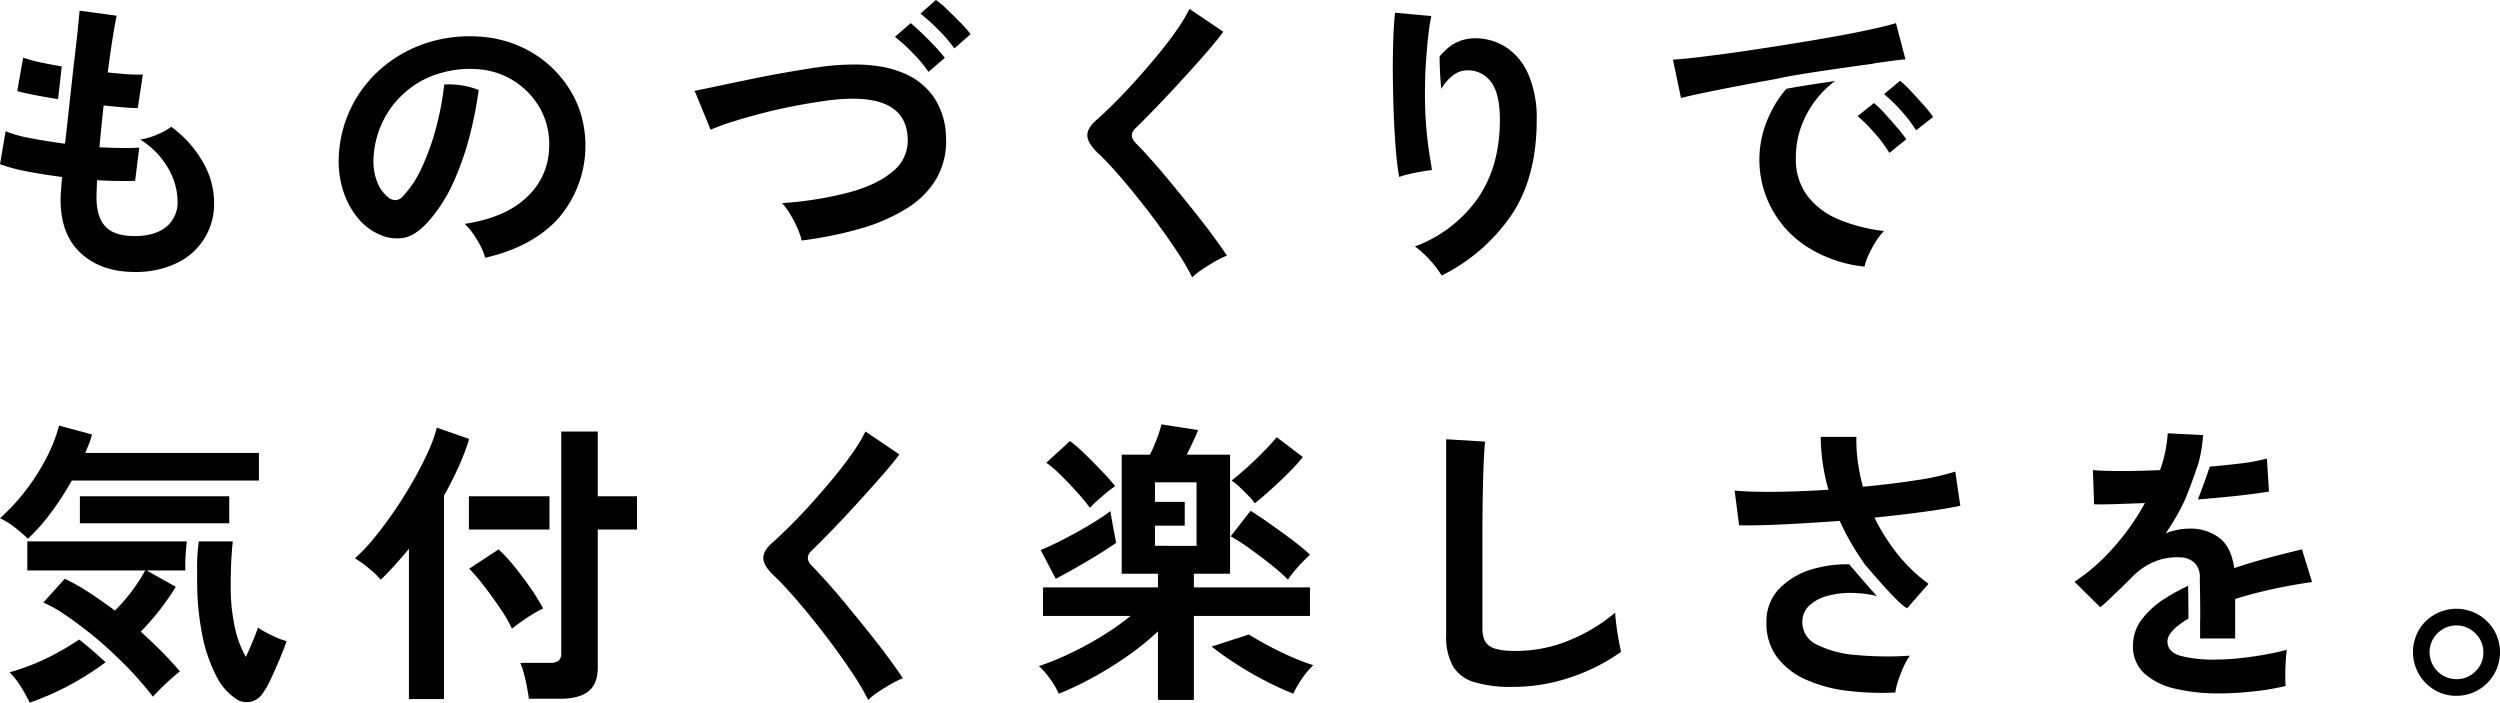
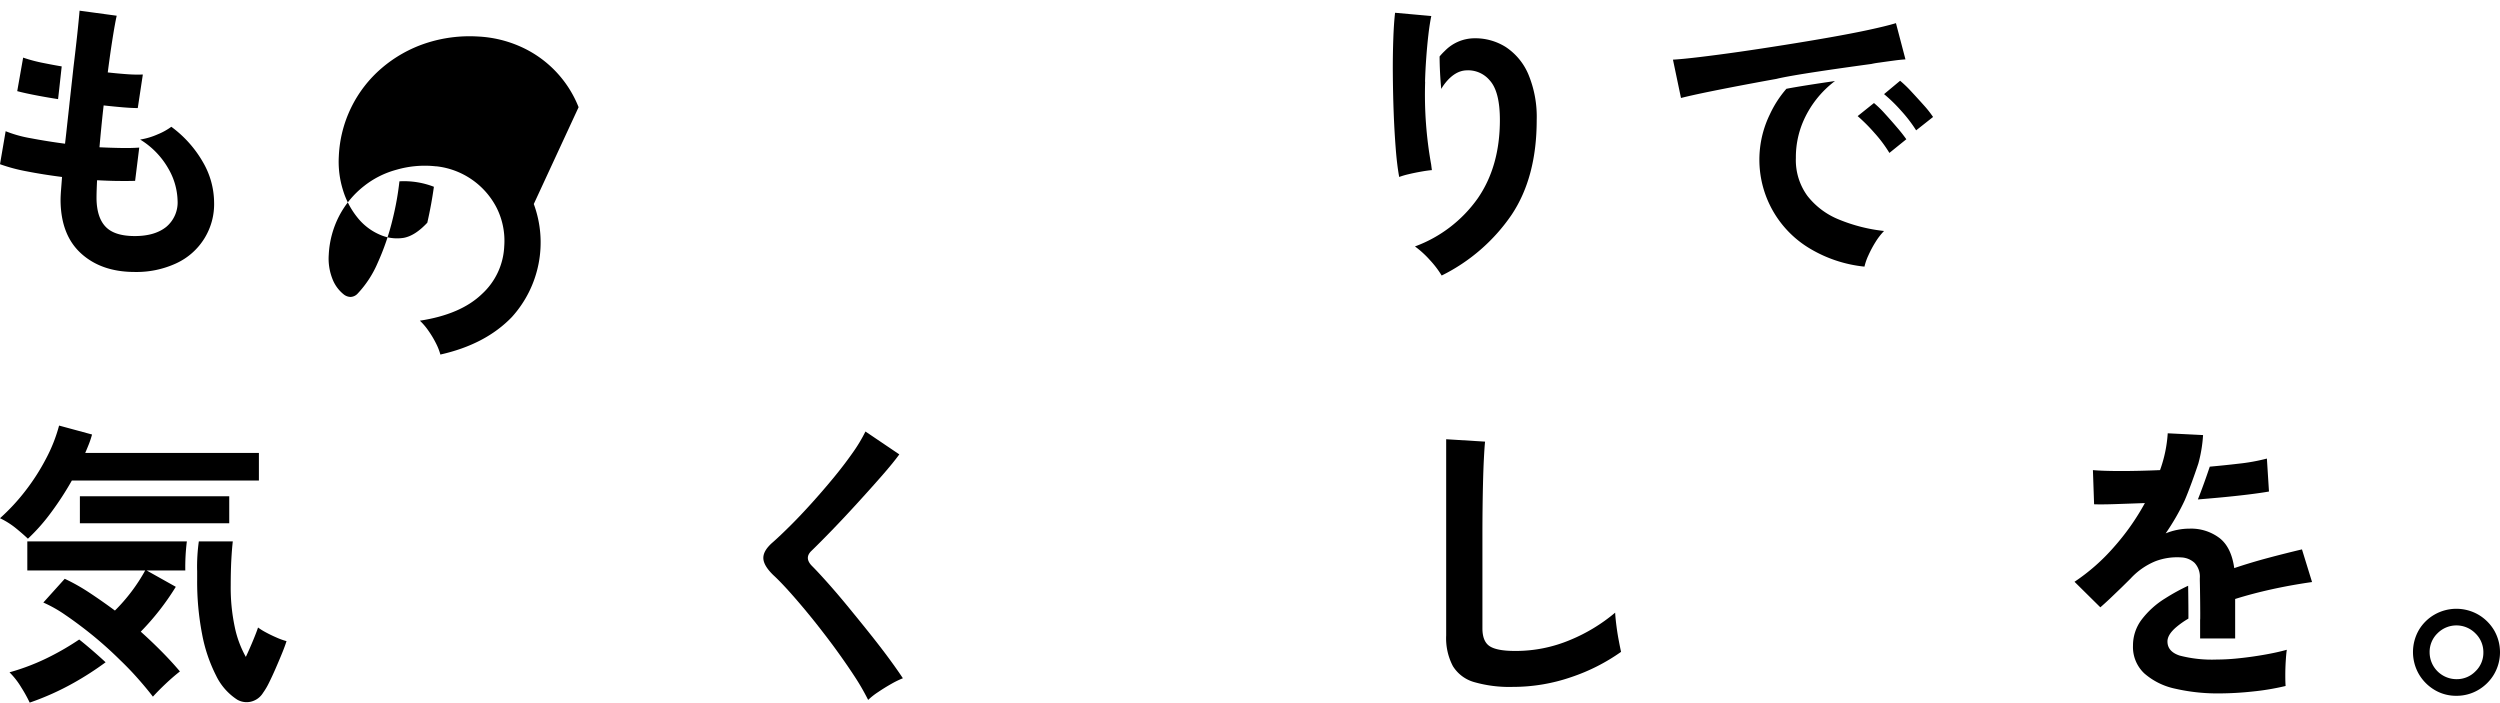
<svg xmlns="http://www.w3.org/2000/svg" width="660" height="185.49" viewBox="0 0 660 185.49">
  <g id="Group_817" data-name="Group 817" transform="translate(-4314 -1358.27)">
    <g id="Group_806" data-name="Group 806">
-       <path id="Path_1675" data-name="Path 1675" d="M4567.58,1364.26q-1.725-1.755-3.48-3.44a25.444,25.444,0,0,0-3.02-2.55l-4.08,3.6a51.584,51.584,0,0,1,4.67,4.2,38.04,38.04,0,0,1,4.27,4.98l4.31-3.77A33.9,33.9,0,0,0,4567.58,1364.26Zm-6.78,6.24c-1.12-1.2-2.27-2.37-3.45-3.49s-2.15-2-2.93-2.63l-4.16,3.61a47.03,47.03,0,0,1,4.66,4.23,35.441,35.441,0,0,1,4.2,5.02l4.31-3.69A38.968,38.968,0,0,0,4560.8,1370.5Zm2.94,23.83a19.557,19.557,0,0,0-3.17-10.35,18.253,18.253,0,0,0-8.78-6.7q-5.835-2.31-14.78-1.92a62.5,62.5,0,0,0-7.01.66c-2.75.39-5.66.87-8.74,1.41s-6.16,1.14-9.21,1.77-5.87,1.21-8.43,1.76-4.65.98-6.27,1.29a15.81,15.81,0,0,1,.7,1.61c.42,1.02.91,2.2,1.45,3.53s1.04,2.51,1.45,3.53.63,1.55.63,1.6a61.673,61.673,0,0,1,6.16-2.23c2.43-.76,5.01-1.49,7.76-2.2s5.48-1.31,8.23-1.84,5.29-.95,7.64-1.29a54.749,54.749,0,0,1,5.96-.59q15.825-.7,16.3,10.35a10.415,10.415,0,0,1-3.8,8.7q-4.035,3.525-11.52,5.6a94.161,94.161,0,0,1-17.84,2.87,17.633,17.633,0,0,1,2.12,2.9,31.432,31.432,0,0,1,1.92,3.68,18.266,18.266,0,0,1,1.14,3.29,101.509,101.509,0,0,0,15.6-3.17,48.114,48.114,0,0,0,12.18-5.33,23.069,23.069,0,0,0,7.84-7.92A19.954,19.954,0,0,0,4563.74,1394.33Z" />
-       <path id="Path_1676" data-name="Path 1676" d="M4634.3,1420.62c-1.52-2.06-3.21-4.27-5.1-6.62s-3.77-4.69-5.68-7.01-3.71-4.44-5.41-6.35-3.12-3.44-4.27-4.59q-1.965-2.04-.16-3.84c1.52-1.46,3.35-3.31,5.49-5.53s4.35-4.57,6.62-7.05,4.42-4.87,6.43-7.17,3.59-4.24,4.74-5.8l-8.93-6.04a43.193,43.193,0,0,1-3.49,5.76q-2.235,3.18-5.02,6.55t-5.68,6.58c-1.93,2.14-3.79,4.1-5.56,5.88s-3.32,3.24-4.63,4.39c-1.72,1.46-2.59,2.86-2.59,4.19s.89,2.86,2.67,4.59q1.875,1.725,4.51,4.66t5.6,6.63q2.985,3.675,5.84,7.56t5.25,7.53a59.473,59.473,0,0,1,3.8,6.54,18.435,18.435,0,0,1,2.63-2.07c1.12-.76,2.29-1.48,3.49-2.16a21.792,21.792,0,0,1,3.06-1.49C4637.02,1424.4,4635.81,1422.69,4634.3,1420.62Z" />
      <path id="Path_1677" data-name="Path 1677" d="M4821.82,1385.98c-1.1-1.23-2.21-2.44-3.33-3.65a30.441,30.441,0,0,0-2.86-2.74l-4.24,3.53a40.025,40.025,0,0,1,4.51,4.39,36.33,36.33,0,0,1,3.96,5.17l4.47-3.53A27.425,27.425,0,0,0,4821.82,1385.98Zm-7.02,5.92c-1.07-1.26-2.15-2.48-3.25-3.69a27.362,27.362,0,0,0-2.82-2.74l-4.31,3.45a45.721,45.721,0,0,1,4.46,4.47,34.91,34.91,0,0,1,3.92,5.25l4.47-3.61A39.376,39.376,0,0,0,4814.8,1391.9Zm-15.28,24.34a20.038,20.038,0,0,1-8.35-6.24,15.993,15.993,0,0,1-3.06-10.03,24.01,24.01,0,0,1,1.8-9.33,26.535,26.535,0,0,1,8.53-10.98c-4.95.72-9.87,1.48-12.83,2.05a28.459,28.459,0,0,0-4.36,6.74,27.286,27.286,0,0,0,10.55,35.43,34.912,34.912,0,0,0,14.42,4.78,14.568,14.568,0,0,1,1.02-2.94,28.737,28.737,0,0,1,1.88-3.53,16.91,16.91,0,0,1,2.27-2.94A43.47,43.47,0,0,1,4799.52,1416.24Zm15.01-51.86c-1.73.53-4.12,1.11-7.17,1.77s-6.51,1.32-10.35,2-7.82,1.34-11.92,1.99-8.07,1.26-11.91,1.81-7.29,1-10.35,1.37-5.45.6-7.17.7l2.12,10.12q2.73-.7,7.79-1.73t11.29-2.19q3.03-.57,6.06-1.11h.01c4.04-1.02,17.28-2.89,25.09-3.95.02,0,.03,0,.04-.01.66-.14,1.32-.26,2-.34,1.46-.21,2.78-.39,3.96-.55s2.18-.26,3.02-.31Z" />
      <g id="Group_803" data-name="Group 803">
-         <path id="Path_1678" data-name="Path 1678" d="M4466.75,1386.57a29.257,29.257,0,0,0-15.33-15.99,31.178,31.178,0,0,0-11.21-2.67,36.947,36.947,0,0,0-13.87,1.8,34.579,34.579,0,0,0-11.53,6.51,32.463,32.463,0,0,0-11.36,23.28,25.152,25.152,0,0,0,1.1,8.97,21.349,21.349,0,0,0,3.84,7.26,15.244,15.244,0,0,0,5.8,4.46,11.146,11.146,0,0,0,6.39.87c2.01-.37,4.08-1.7,6.23-4a41.2,41.2,0,0,0,7.17-11.29,77.953,77.953,0,0,0,4.66-14.27q1.095-4.8,1.74-9.48a21.786,21.786,0,0,0-9.1-1.44,76.436,76.436,0,0,1-1.77,9.9,64.47,64.47,0,0,1-4,11.69,27.67,27.67,0,0,1-5.21,7.99,2.694,2.694,0,0,1-1.88.94,2.987,2.987,0,0,1-1.8-.63,9.641,9.641,0,0,1-3.02-4.11,14.631,14.631,0,0,1-.98-6.39,24.925,24.925,0,0,1,2.74-10.23,24.3,24.3,0,0,1,6.63-7.96,23.7,23.7,0,0,1,8.19-4.17c.11-.03.22-.07.33-.09a26.743,26.743,0,0,1,10.49-.89v-.02a20.393,20.393,0,0,1,15.83,10.74,19.413,19.413,0,0,1,2.12,10.35,18.146,18.146,0,0,1-5.92,12.66q-5.61,5.37-16.35,7.01a16.714,16.714,0,0,1,2.24,2.63,25.746,25.746,0,0,1,2,3.33,15.272,15.272,0,0,1,1.17,2.98q11.925-2.67,18.89-9.92a29.339,29.339,0,0,0,5.77-29.82Z" />
+         <path id="Path_1678" data-name="Path 1678" d="M4466.75,1386.57a29.257,29.257,0,0,0-15.33-15.99,31.178,31.178,0,0,0-11.21-2.67,36.947,36.947,0,0,0-13.87,1.8,34.579,34.579,0,0,0-11.53,6.51,32.463,32.463,0,0,0-11.36,23.28,25.152,25.152,0,0,0,1.1,8.97,21.349,21.349,0,0,0,3.84,7.26,15.244,15.244,0,0,0,5.8,4.46,11.146,11.146,0,0,0,6.39.87c2.01-.37,4.08-1.7,6.23-4q1.095-4.8,1.74-9.48a21.786,21.786,0,0,0-9.1-1.44,76.436,76.436,0,0,1-1.77,9.9,64.47,64.47,0,0,1-4,11.69,27.67,27.67,0,0,1-5.21,7.99,2.694,2.694,0,0,1-1.88.94,2.987,2.987,0,0,1-1.8-.63,9.641,9.641,0,0,1-3.02-4.11,14.631,14.631,0,0,1-.98-6.39,24.925,24.925,0,0,1,2.74-10.23,24.3,24.3,0,0,1,6.63-7.96,23.7,23.7,0,0,1,8.19-4.17c.11-.03.22-.07.33-.09a26.743,26.743,0,0,1,10.49-.89v-.02a20.393,20.393,0,0,1,15.83,10.74,19.413,19.413,0,0,1,2.12,10.35,18.146,18.146,0,0,1-5.92,12.66q-5.61,5.37-16.35,7.01a16.714,16.714,0,0,1,2.24,2.63,25.746,25.746,0,0,1,2,3.33,15.272,15.272,0,0,1,1.17,2.98q11.925-2.67,18.89-9.92a29.339,29.339,0,0,0,5.77-29.82Z" />
      </g>
      <g id="Group_804" data-name="Group 804">
        <path id="Path_1679" data-name="Path 1679" d="M4717.49,1377.9a16.209,16.209,0,0,0-5.96-7.21,15.119,15.119,0,0,0-8.54-2.31,11.011,11.011,0,0,0-7.56,3.33,16,16,0,0,0-1.38,1.47q.03,4.3.44,8.57a12.54,12.54,0,0,1,1.13-1.65c1.67-2.06,3.48-3.15,5.41-3.25a7.461,7.461,0,0,1,6.31,2.7q2.625,2.94,2.63,10.39,0,12.225-5.84,20.69a35.14,35.14,0,0,1-16.58,12.7,25.327,25.327,0,0,1,3.92,3.57,24.9,24.9,0,0,1,3.13,4.11,48.192,48.192,0,0,0,18.46-16.03q6.63-9.915,6.63-25.04A29.14,29.14,0,0,0,4717.49,1377.9Zm-25.65,23.91c-.01-.01-.01-.01,0-.03v-.01a104.126,104.126,0,0,1-1.6-21.95c-.01.03-.02.05-.03.08.05-2.03.16-4.15.32-6.35s.35-4.27.58-6.23.49-3.56.75-4.82l-9.56-.86c-.21,1.78-.37,4.1-.47,6.98s-.15,6.01-.12,9.4.1,6.8.23,10.19.32,6.56.55,9.49.54,5.35.9,7.29a19.094,19.094,0,0,1,2.39-.71c1.07-.26,2.2-.49,3.38-.7s2.12-.34,2.86-.4C4691.95,1402.72,4691.9,1402.26,4691.84,1401.81Z" />
      </g>
      <g id="Group_805" data-name="Group 805">
        <path id="Path_1680" data-name="Path 1680" d="M4367.62,1401.15a30.231,30.231,0,0,0-8.39-9.41,16.563,16.563,0,0,1-3.61,2,18.288,18.288,0,0,1-4.62,1.37,21.283,21.283,0,0,1,7.45,7.68,17.7,17.7,0,0,1,2.43,8.39,8.407,8.407,0,0,1-3.02,7.01q-3.015,2.4-8.27,2.4-5.34,0-7.68-2.43c-1.57-1.62-2.38-4.11-2.43-7.45,0-.73.01-1.5.04-2.31s.06-1.66.11-2.55c1.88.1,3.67.17,5.37.19s3.26.02,4.67-.03l1.09-8.78c-1.3.1-2.86.14-4.66.11s-3.75-.09-5.84-.19q.24-2.745.51-5.49t.59-5.56c1.88.21,3.6.38,5.17.51s2.85.19,3.84.19l1.34-8.86a35.176,35.176,0,0,1-4-.07c-1.62-.11-3.37-.27-5.26-.48q.63-4.935,1.26-8.89c.42-2.64.78-4.67,1.1-6.08l-9.8-1.33c-.11,1.31-.3,3.32-.59,6.04q-.42,3.945-1.02,8.87c-.17,1.6-.42,3.84-.65,5.9-.12,1.11-.24,2.16-.33,3.02a.805.805,0,0,0-.02.14c-.03.29-.06.58-.09.86-.02.18-.04.34-.05.48-.16,1.43-.31,2.84-.47,4.24q-.3,2.82-.62,5.57-4.785-.63-9.06-1.45a32.387,32.387,0,0,1-6.62-1.85l-1.49,8.71a45.088,45.088,0,0,0,7.02,1.88q4.35.855,9.36,1.49c-.1,1.3-.19,2.48-.27,3.52s-.12,1.94-.12,2.67q.075,9.165,5.45,14.03t14.15,4.86a24.968,24.968,0,0,0,10.82-2.23,17.194,17.194,0,0,0,10.11-16.27A21.443,21.443,0,0,0,4367.62,1401.15Zm-42.02-26.22a40.2,40.2,0,0,1-5.49-1.45l-1.56,8.85q2.041.555,5.8,1.26c1.59.3,3.25.58,4.98.85.1-.84.21-1.84.33-2.89.22-1.99.46-4.18.63-5.75C4328.66,1375.53,4327.1,1375.23,4325.6,1374.93Z" />
      </g>
    </g>
    <g id="Group_816" data-name="Group 816">
      <path id="Path_1681" data-name="Path 1681" d="M4548.76,1532.2c-1.52-2.07-3.22-4.27-5.1-6.63s-3.78-4.69-5.68-7.01-3.71-4.44-5.41-6.35-3.12-3.44-4.27-4.59q-1.964-2.04-.16-3.84,2.265-2.19,5.49-5.52t6.62-7.06q3.405-3.72,6.43-7.17t4.74-5.8l-8.94-6.04a40.8,40.8,0,0,1-3.48,5.76q-2.235,3.18-5.02,6.55t-5.68,6.58c-1.94,2.15-3.79,4.11-5.57,5.88s-3.32,3.24-4.62,4.39c-1.73,1.47-2.59,2.86-2.59,4.2s.89,2.86,2.67,4.58q1.875,1.725,4.5,4.67t5.61,6.62q2.97,3.69,5.84,7.56,2.85,3.885,5.25,7.53a61.067,61.067,0,0,1,3.8,6.54,17.866,17.866,0,0,1,2.63-2.07q1.68-1.14,3.48-2.16a23.659,23.659,0,0,1,3.06-1.49Q4551.025,1535.29,4548.76,1532.2Z" />
      <path id="Path_1682" data-name="Path 1682" d="M4741.38,1527.49c-.24-1.22-.45-2.53-.63-3.92s-.3-2.57-.35-3.56a45.042,45.042,0,0,1-11.88,7.21,37,37,0,0,1-14.54,2.9q-4.785,0-6.7-1.25t-1.92-4.71v-24.14q0-4.155.04-7.6t.11-6.35c.06-2.41.13-4.65.24-6.74s.21-3.58.31-4.47l-10.27-.63v51.81a15.8,15.8,0,0,0,1.77,8.08,9.693,9.693,0,0,0,5.64,4.23,33.672,33.672,0,0,0,10.15,1.26,47.184,47.184,0,0,0,15.48-2.59,50.56,50.56,0,0,0,13.13-6.66C4741.81,1529.68,4741.61,1528.72,4741.38,1527.49Z" />
      <path id="Path_1683" data-name="Path 1683" d="M4972.47,1524.71a11.7,11.7,0,0,0-4.15-4.15,11.626,11.626,0,0,0-11.6-.04,11.387,11.387,0,0,0-4.16,4.11,11.7,11.7,0,0,0,.04,11.64,11.756,11.756,0,0,0,4.16,4.16,11.015,11.015,0,0,0,5.72,1.53,11.236,11.236,0,0,0,5.76-1.53,11.6,11.6,0,0,0,4.19-4.16,11.554,11.554,0,0,0,.04-11.56Zm-4.94,10.78a6.851,6.851,0,0,1-5.05,2.08,7.1,7.1,0,0,1-7.06-7.06,6.852,6.852,0,0,1,2.08-5.05,7.038,7.038,0,0,1,10.03.04,6.891,6.891,0,0,1,2.08,5.01A6.76,6.76,0,0,1,4967.53,1535.49Z" />
      <g id="Group_807" data-name="Group 807">
-         <path id="Path_1684" data-name="Path 1684" d="M4814.87,1504.45a51.449,51.449,0,0,1-6-9.53q6.975-.705,12.97-1.52t9.68-1.61l-1.33-9.02a65.924,65.924,0,0,1-10.31,2.28q-6.54,1.02-14.07,1.72a54.94,54.94,0,0,1-1.33-6.54,39.989,39.989,0,0,1-.39-6.63h-9.41a51.2,51.2,0,0,0,2.04,13.96q-7.215.465-13.84.55c-4.41.05-8.06-.06-10.93-.32l1.17,9.17c3.3.05,7.29-.04,12-.27s9.56-.54,14.58-.9a63.194,63.194,0,0,0,3.13,6.07c1.1,1.89,2.29,3.72,3.54,5.47,0,.01.01.02.02.03l.19.22c2.85,3.32,7.95,9.25,10.32,10.93a.58.58,0,0,1,.08.04c.17.09.34.19.51.28l5.64-6.43A42.384,42.384,0,0,1,4814.87,1504.45Zm-10.98,26.73a27.367,27.367,0,0,1-10.27-2.75,6.459,6.459,0,0,1-3.8-5.91,5.791,5.791,0,0,1,1.76-4.31,11,11,0,0,1,4.75-2.59,22.535,22.535,0,0,1,6.62-.82,29.232,29.232,0,0,1,6.55.83c-1.62-1.78-3.4-3.84-5.28-6.02-.77-.9-1.46-1.71-2.03-2.36a31.853,31.853,0,0,0-8.84,1.04,20.176,20.176,0,0,0-9.49,5.25,12.41,12.41,0,0,0-3.52,8.98,14.907,14.907,0,0,0,2.78,9.21,19.24,19.24,0,0,0,7.56,5.92,37.442,37.442,0,0,0,10.9,2.97,72.452,72.452,0,0,0,12.78.47,16.734,16.734,0,0,1,.74-3.05,36.951,36.951,0,0,1,1.41-3.65,16.861,16.861,0,0,1,1.69-3.02A88.375,88.375,0,0,1,4803.89,1531.18Z" />
-       </g>
+         </g>
      <g id="Group_809" data-name="Group 809">
        <g id="Group_808" data-name="Group 808">
-           <path id="Path_1685" data-name="Path 1685" d="M4651.05,1473.68c-.89,1.1-2.06,2.39-3.53,3.88s-2.95,2.92-4.46,4.27-2.83,2.46-3.92,3.3a14.685,14.685,0,0,1,2.07,1.68c.81.76,1.61,1.54,2.39,2.35a11.816,11.816,0,0,1,1.65,2q1.965-1.56,4.35-3.72c1.59-1.44,3.15-2.91,4.66-4.43a45.194,45.194,0,0,0,3.69-4.08Zm5.61,28.3c-1.34-1.05-2.76-2.12-4.28-3.21s-2.99-2.15-4.43-3.14-2.7-1.83-3.8-2.51l-5.25,6.74a47.817,47.817,0,0,1,4.94,3.18q2.9,2.07,5.72,4.31a44.785,44.785,0,0,1,4.47,3.96,22.419,22.419,0,0,1,1.57-2.12c.68-.83,1.41-1.66,2.19-2.47s1.46-1.47,2.04-2A37.3,37.3,0,0,0,4656.66,1501.98Zm-51.54-19.09c-1.42-1.49-2.89-2.99-4.43-4.5a42.426,42.426,0,0,0-4.2-3.69l-6.27,5.72a33.8,33.8,0,0,1,4.12,3.57c1.43,1.44,2.82,2.9,4.15,4.39a51.254,51.254,0,0,1,3.26,3.96,26.748,26.748,0,0,1,1.99-1.96c.81-.73,1.65-1.45,2.51-2.16a23.619,23.619,0,0,1,2.16-1.6C4607.62,1485.62,4606.53,1484.38,4605.12,1482.89Zm3.05,16.11c-.21-1.04-.4-2.1-.59-3.17s-.32-1.95-.43-2.63c-1.09.84-2.44,1.75-4.03,2.74s-3.27,1.98-5.02,2.94-3.45,1.86-5.1,2.67-3.07,1.45-4.27,1.92l4,7.6q1.965-1.02,4.86-2.66c1.93-1.1,3.91-2.26,5.92-3.49s3.72-2.34,5.13-3.33C4608.54,1500.91,4608.38,1500.05,4608.17,1499Zm21.01,14.35v-3.61h9.56v-31.43H4627.3c.57-1.15,1.18-2.39,1.8-3.73a24.747,24.747,0,0,0,1.18-2.78l-9.64-1.49a38.112,38.112,0,0,1-1.45,4.39c-.61,1.52-1.14,2.72-1.61,3.61h-7.45v31.43h9.57v3.61h-30.34v7.52h23.12a69.8,69.8,0,0,1-7.64,5.37,85.222,85.222,0,0,1-8.62,4.66,71.163,71.163,0,0,1-7.96,3.22,20.806,20.806,0,0,1,3.02,3.45,21.224,21.224,0,0,1,2.23,3.84,79.23,79.23,0,0,0,8.78-4.16,93.341,93.341,0,0,0,9.37-5.8,68.945,68.945,0,0,0,8.04-6.5v18.1h9.48v-22.18h30.65v-7.52Zm-10.27-10.98v-5.33h7.86v-6.27h-7.86v-5.17h10.98v16.77Zm33.79,28.3a92.442,92.442,0,0,1-8.51-4.59l-.48-.3-9.84,3.18q1.59,1.26,3.35,2.49a90.432,90.432,0,0,0,9.4,5.8,84,84,0,0,0,8.82,4.16,24.028,24.028,0,0,1,2.27-3.96,23.031,23.031,0,0,1,2.98-3.57A64.654,64.654,0,0,1,4652.7,1530.67Z" />
-         </g>
+           </g>
      </g>
      <g id="Group_811" data-name="Group 811">
        <g id="Group_810" data-name="Group 810">
-           <path id="Path_1686" data-name="Path 1686" d="M4454.06,1513.5q-2.01-2.9-4.2-5.6a44.27,44.27,0,0,0-4.23-4.59l-7.76,5.1a49.069,49.069,0,0,1,3.96,4.62q2.235,2.91,4.27,5.92a36.567,36.567,0,0,1,3.06,5.29c.57-.47,1.37-1.07,2.39-1.8s2.07-1.42,3.17-2.08,1.99-1.14,2.67-1.45A57.566,57.566,0,0,0,4454.06,1513.5Zm17.75-24.22v-17.09h-9.64v58.4a2.579,2.579,0,0,1-.71,2.12,3.766,3.766,0,0,1-2.27.55h-7.84a17.689,17.689,0,0,1,.94,2.78c.32,1.17.59,2.36.82,3.57s.41,2.24.51,3.13h8.23c3.35,0,5.84-.65,7.49-1.96s2.47-3.4,2.47-6.27v-36.45h10.35v-8.78Zm-34.02,0v8.78h21.27v-8.78Zm-8.47-18.11a38.893,38.893,0,0,1-2.35,6.47c-1.09,2.43-2.42,4.99-3.96,7.68s-3.18,5.32-4.93,7.88-3.52,4.93-5.3,7.09a43.967,43.967,0,0,1-5.09,5.37,27.435,27.435,0,0,1,3.68,2.63,23.142,23.142,0,0,1,3.14,3.02q1.8-1.725,3.68-3.8c1.26-1.39,2.51-2.84,3.77-4.36v39.67h9.25v-53.7q2.115-3.75,3.84-7.56a60.47,60.47,0,0,0,2.82-7.41Z" />
-         </g>
+           </g>
      </g>
      <g id="Group_813" data-name="Group 813">
        <g id="Group_812" data-name="Group 812">
          <path id="Path_1687" data-name="Path 1687" d="M4912.46,1479.33a50.243,50.243,0,0,1-7.64,1.37c-2.34.28-4.82.53-7.44.77-.81,2.43-2.06,5.96-3.14,8.65,1.78-.14,3.52-.29,5.25-.45q4.274-.39,7.8-.82t5.72-.82Zm-22.57,26.1a5.512,5.512,0,0,1,3.49,1.45,5.332,5.332,0,0,1,1.37,4.04v.62c.07,2.24.14,9.46.1,10.25h-.02v5.04h9.25V1516.4q4.47-1.41,9.64-2.55t10.66-1.92l-2.66-8.62q-4.321,1.02-8.9,2.24t-8.98,2.7c-.52-3.71-1.84-6.38-3.96-7.99a12.428,12.428,0,0,0-7.8-2.43,16.807,16.807,0,0,0-6.34,1.25q1.41-2.04,2.7-4.27c.85-1.48,1.62-2.94,2.29-4.39a.074.074,0,0,0,.02-.04c1.1-2.52,2.64-6.81,3.6-9.7a.037.037,0,0,0,.01-.03,36.3,36.3,0,0,0,1.25-7.52l-9.33-.47a34.98,34.98,0,0,1-2.03,9.72c-3.72.16-7.15.24-10.31.24s-5.63-.08-7.41-.24l.31,9.02c1.21.05,3.01.04,5.41-.04s5.07-.17,8-.28a62.888,62.888,0,0,1-8.23,11.68,52.252,52.252,0,0,1-10.35,9.1l6.82,6.74c.73-.63,1.59-1.41,2.59-2.35l2.98-2.86q1.485-1.455,2.43-2.4a18.445,18.445,0,0,1,6.5-4.54A16.112,16.112,0,0,1,4889.89,1505.43Zm15.32,26.61a56.1,56.1,0,0,1-5.99.35,33.853,33.853,0,0,1-9.8-1.05q-3.21-1.065-3.21-3.73,0-1.8,2.35-3.8a22.854,22.854,0,0,1,3.18-2.23c.02-.85-.02-5.91-.07-8.67a53.863,53.863,0,0,0-6.01,3.3,22.848,22.848,0,0,0-6.27,5.64,11.313,11.313,0,0,0-2.28,6.86,9.558,9.558,0,0,0,2.98,7.33,17.963,17.963,0,0,0,8.15,4.04,49.716,49.716,0,0,0,11.61,1.25,84.593,84.593,0,0,0,8.93-.51,65.125,65.125,0,0,0,8.62-1.45c-.05-.63-.08-1.57-.08-2.82s.04-2.52.12-3.8.17-2.26.28-2.94c-1.68.47-3.62.9-5.84,1.29S4907.44,1531.81,4905.21,1532.04Z" />
        </g>
      </g>
      <g id="Group_815" data-name="Group 815">
        <g id="Group_814" data-name="Group 814">
          <path id="Path_1688" data-name="Path 1688" d="M4335.09,1489.28v7.13h39.43v-7.13Zm51.85,37.27c-1.02-.44-1.96-.9-2.82-1.37a16.085,16.085,0,0,1-2-1.25c-.21.68-.62,1.75-1.22,3.21s-1.26,2.98-2,4.55a27.582,27.582,0,0,1-2.93-7.92,50.032,50.032,0,0,1-1.06-10.97q0-3.54.15-6.55c.11-2.01.24-3.7.4-5.05h-8.97a48.475,48.475,0,0,0-.45,7.68h.01v2.51a72.809,72.809,0,0,0,1.29,14.22,40.492,40.492,0,0,0,3.69,10.98,15.615,15.615,0,0,0,5.6,6.39,4.962,4.962,0,0,0,3.57.54,5.156,5.156,0,0,0,3.25-2.35,17.991,17.991,0,0,0,1.57-2.66c.57-1.15,1.16-2.42,1.76-3.8s1.17-2.72,1.69-4,.91-2.34,1.17-3.18A17.877,17.877,0,0,1,4386.94,1526.55Zm-52.03.55a70.635,70.635,0,0,1-7.39,4.35,58.3,58.3,0,0,1-11.01,4.31,20.131,20.131,0,0,1,3.09,3.96,36.782,36.782,0,0,1,2.24,4.04,70.841,70.841,0,0,0,11.68-5.25,80.534,80.534,0,0,0,8.36-5.4C4339.74,1531.12,4337,1528.75,4334.91,1527.1Zm28.42-25.9h-42.12v7.68h31.12a46.821,46.821,0,0,1-7.99,10.58q-3.375-2.5-6.71-4.7a50.8,50.8,0,0,0-6.54-3.69l-5.65,6.27a34.4,34.4,0,0,1,5.84,3.3c1.18.8,2.36,1.65,3.54,2.53a.544.544,0,0,1,.09.07,101.079,101.079,0,0,1,10.58,9.07,1.629,1.629,0,0,1,.13.13q2.385,2.28,4.44,4.58c1.72,1.93,3.16,3.66,4.31,5.17q1.41-1.56,3.37-3.41t3.76-3.25c-1.41-1.67-2.99-3.4-4.74-5.17s-3.62-3.56-5.6-5.33a67.387,67.387,0,0,0,9.25-11.84l-7.69-4.31h10.2A55.068,55.068,0,0,1,4363.33,1501.2Zm-26.83-23.36c.36-.84.7-1.66,1.02-2.47a24.538,24.538,0,0,0,.78-2.39l-8.7-2.36a41,41,0,0,1-3.45,8.74,56.489,56.489,0,0,1-5.49,8.55,53.413,53.413,0,0,1-6.66,7.17,21.044,21.044,0,0,1,4.08,2.55c1.2.97,2.3,1.92,3.29,2.86a50.244,50.244,0,0,0,6.19-7.02,80.8,80.8,0,0,0,5.41-8.34h49.38v-7.29Z" />
        </g>
      </g>
    </g>
  </g>
</svg>